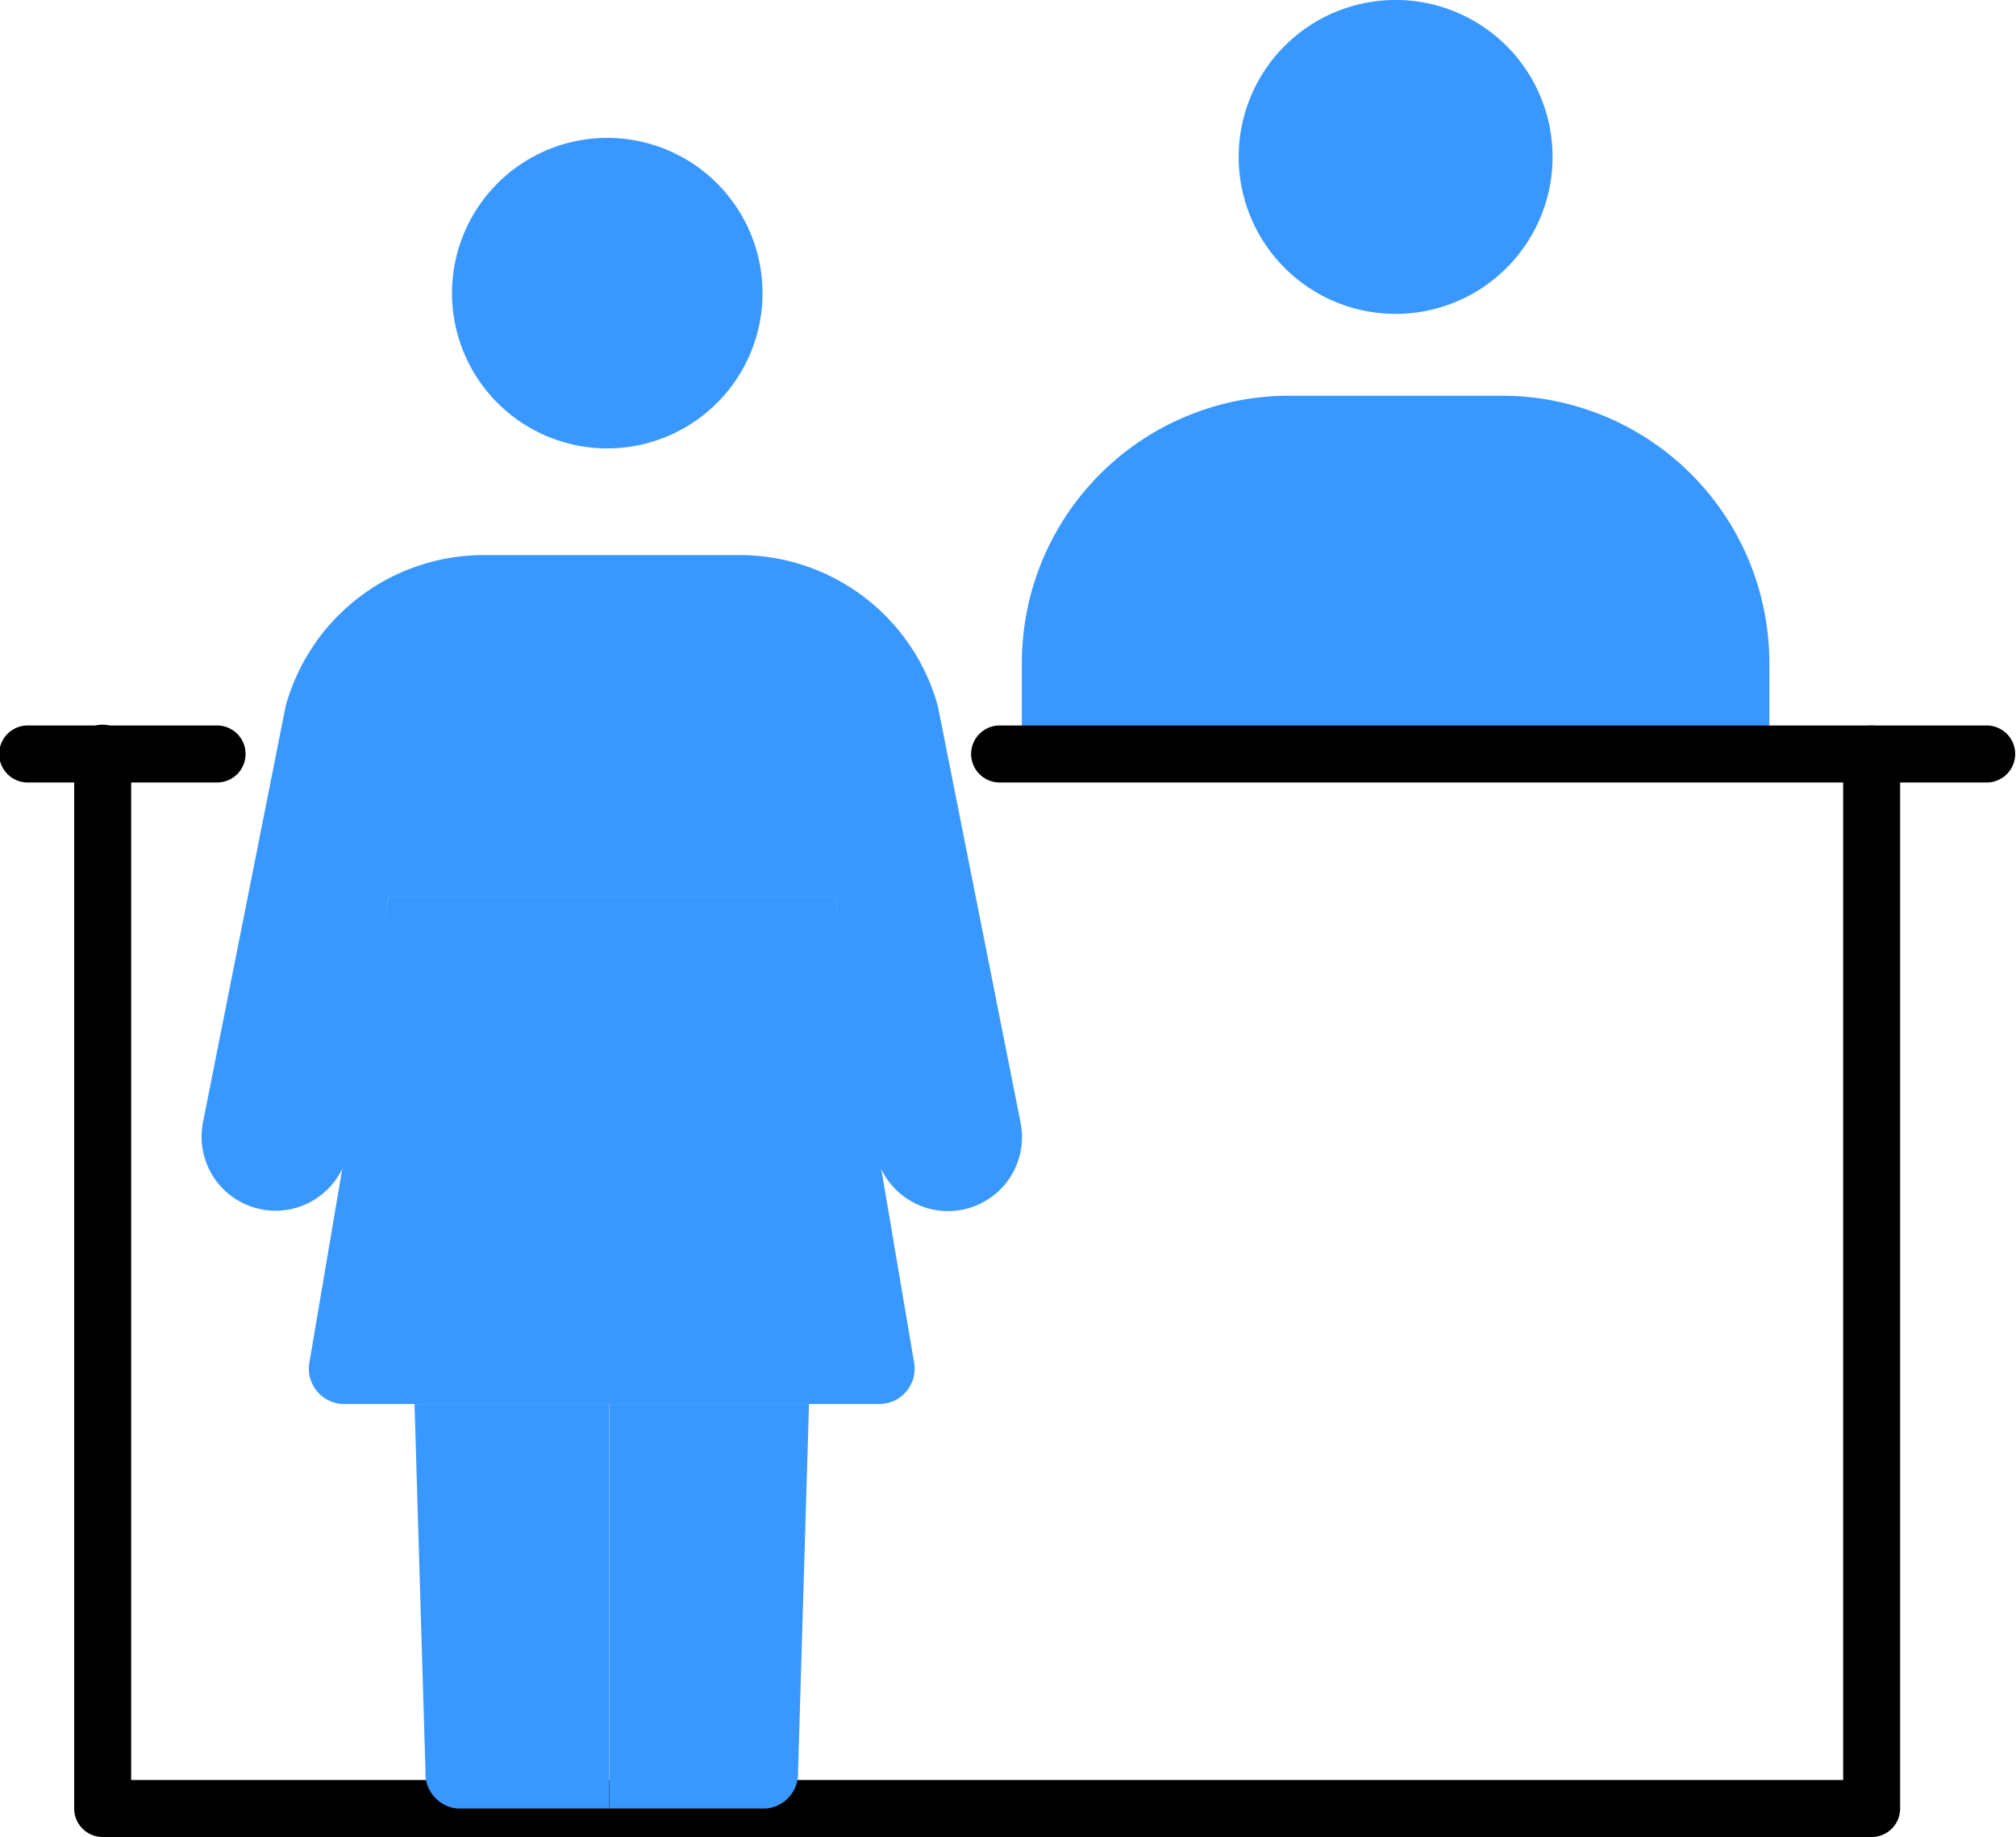
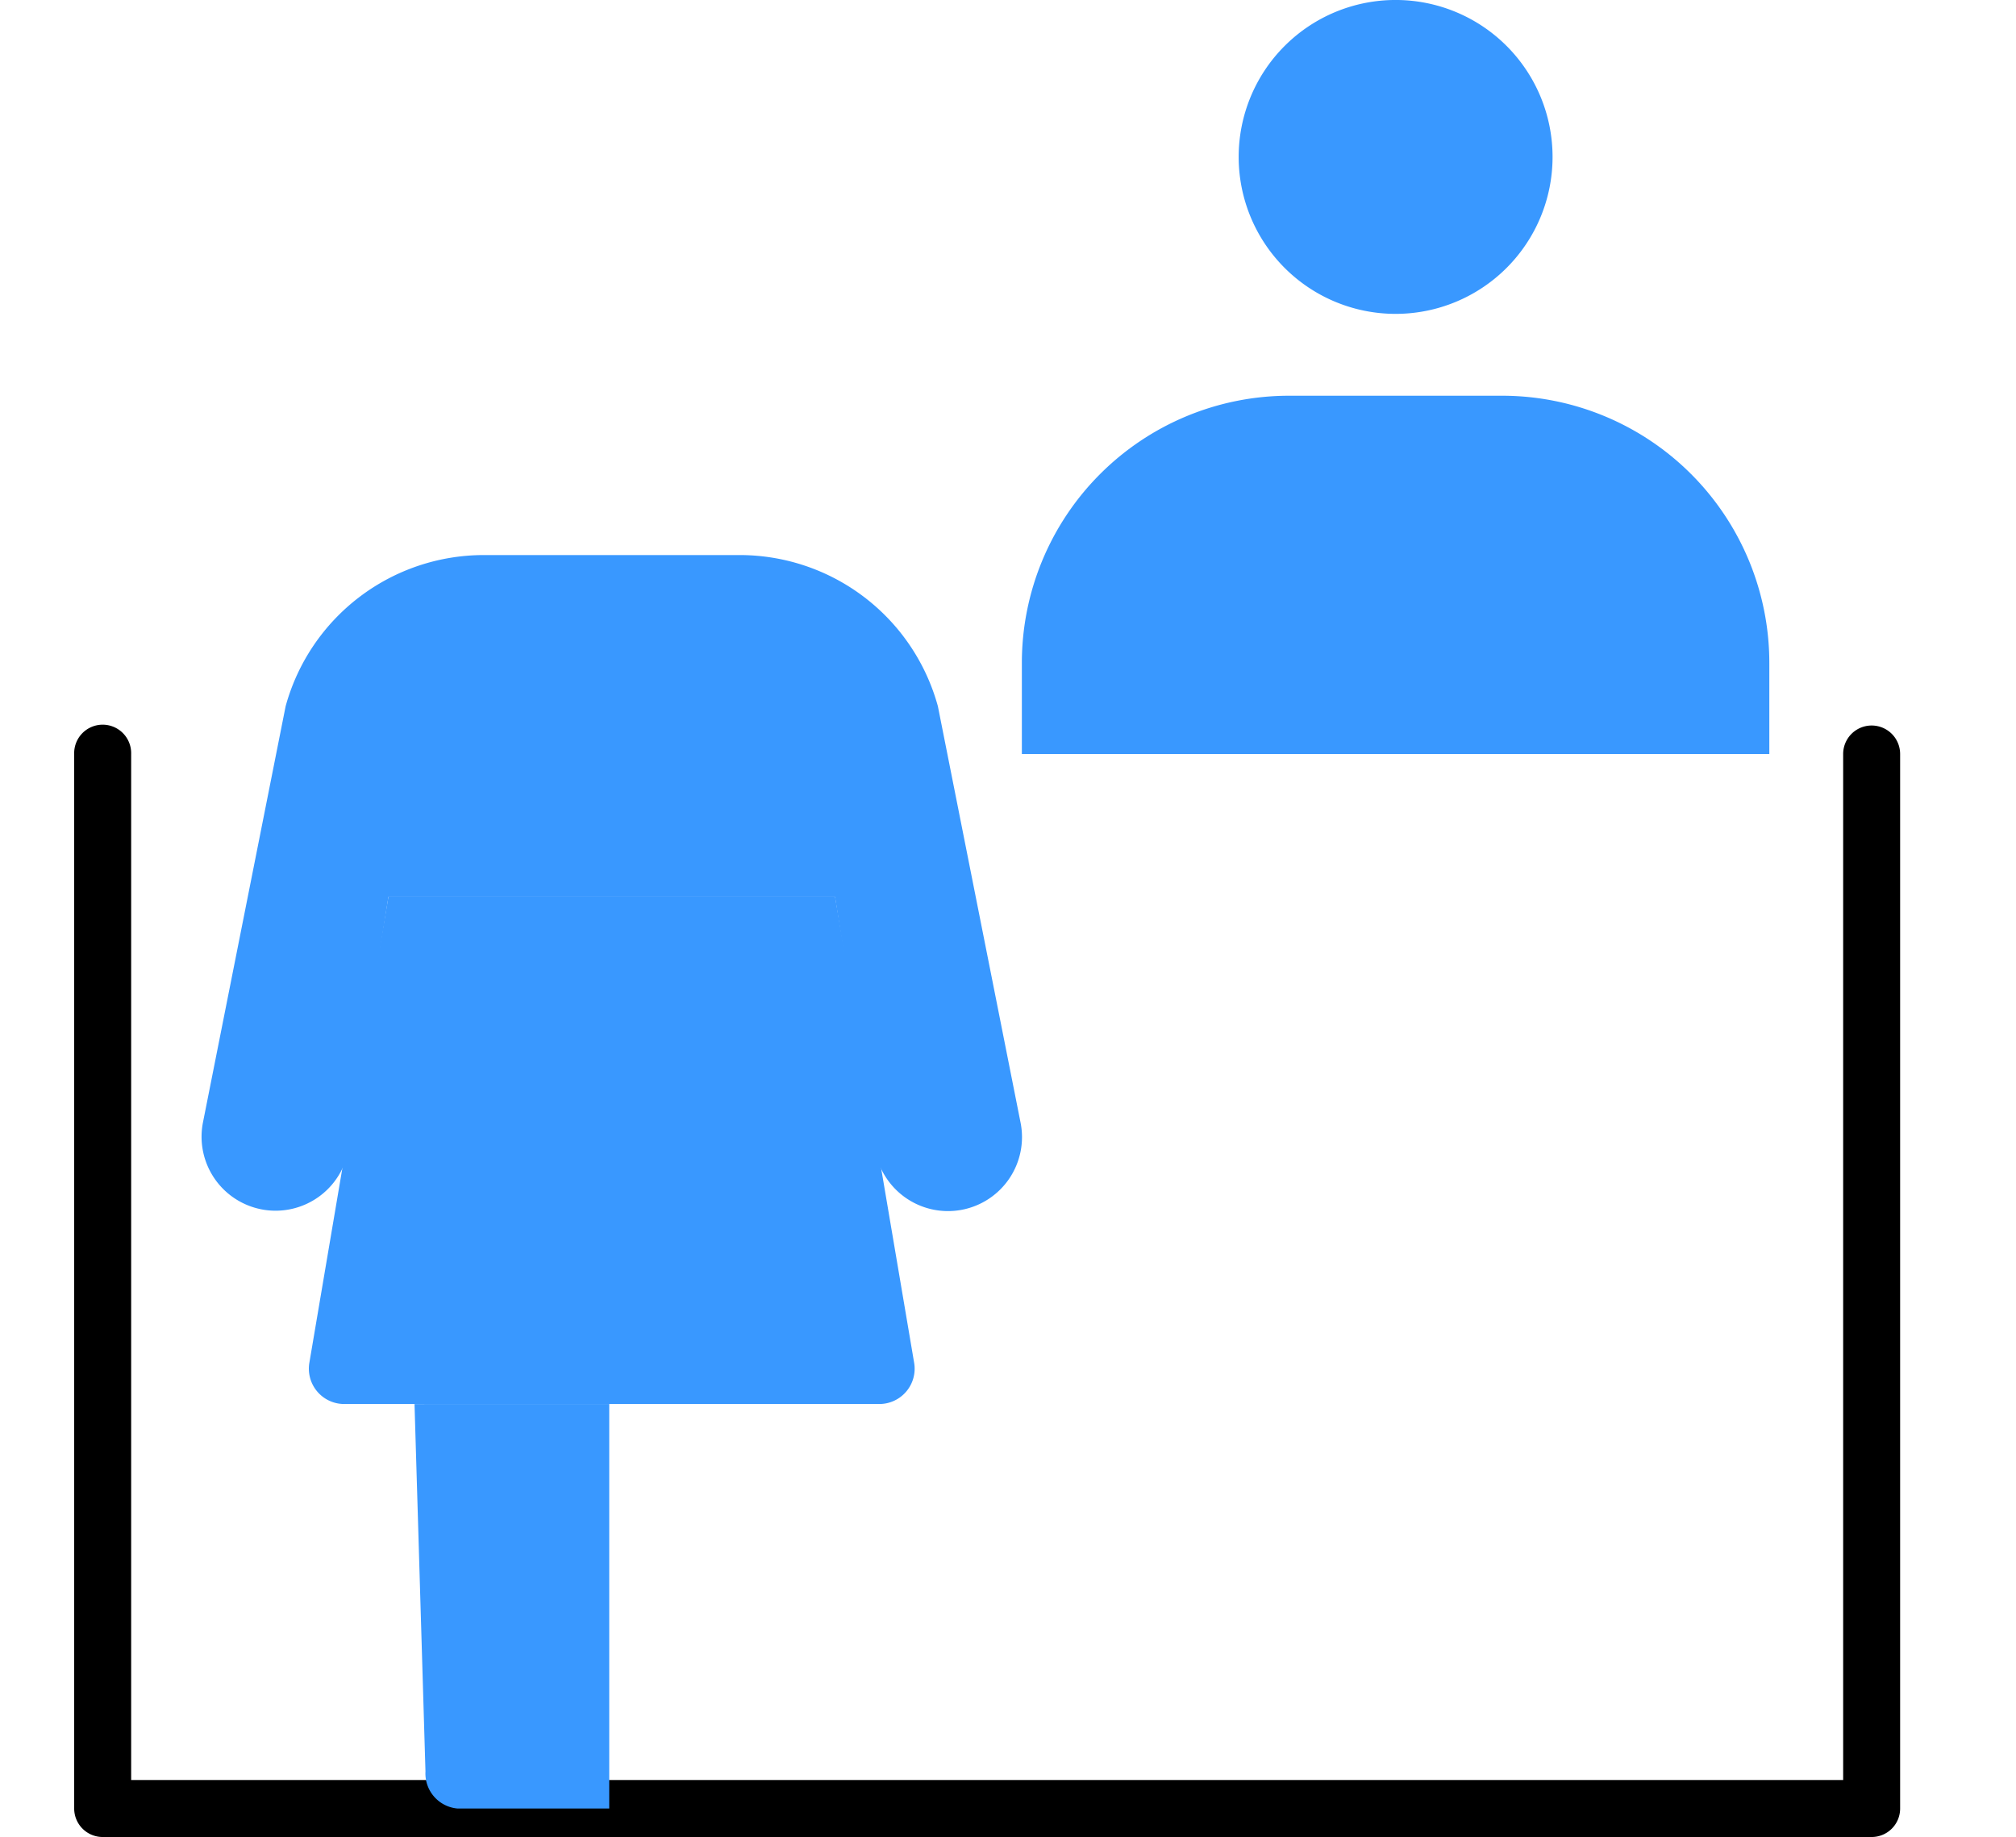
<svg xmlns="http://www.w3.org/2000/svg" width="85.601" height="78" viewBox="0 0 85.601 78">
  <defs>
    <clipPath id="clip-path">
      <rect id="長方形_29088" data-name="長方形 29088" width="85.601" height="78" fill="none" />
    </clipPath>
  </defs>
  <g id="グループ_72928" data-name="グループ 72928" clip-path="url(#clip-path)">
    <path id="パス_74109" data-name="パス 74109" d="M143.689,13.327h0a6.664,6.664,0,1,1,6.664-6.664,6.664,6.664,0,0,1-6.664,6.664" transform="translate(-84.43)" fill="#3998ff" />
    <path id="パス_74110" data-name="パス 74110" d="M133.432,43.776H124.39a11.348,11.348,0,0,0-11.348,11.348v3.863H144.78V55.124a11.348,11.348,0,0,0-11.348-11.348" transform="translate(-69.653 -26.973)" fill="#3998ff" />
    <line id="線_13" data-name="線 13" y2="4.04" transform="translate(68.369 27.975)" fill="#3998ff" />
    <line id="線_14" data-name="線 14" y2="4.04" transform="translate(50.148 27.975)" fill="#3998ff" />
    <path id="パス_74111" data-name="パス 74111" d="M84.527,127.45H9.416a1.21,1.21,0,0,1-1.21-1.209V81.465a1.21,1.21,0,1,1,2.419,0v43.566H83.318V81.465a1.209,1.209,0,1,1,2.419,0v44.776a1.209,1.209,0,0,1-1.209,1.209" transform="translate(-5.056 -49.45)" />
-     <path id="パス_74112" data-name="パス 74112" d="M56.6,28.439h0a6.592,6.592,0,1,1,6.592-6.592A6.592,6.592,0,0,1,56.6,28.439" transform="translate(-30.815 -9.4)" fill="#3998ff" />
    <path id="パス_74113" data-name="パス 74113" d="M54.123,155.314v17.175H47.675a1.493,1.493,0,0,1-1.355-1.574l-.465-15.6" transform="translate(-28.254 -95.699)" fill="#3998ff" />
-     <path id="パス_74114" data-name="パス 74114" d="M75.879,155.314l-.465,15.6a1.493,1.493,0,0,1-1.355,1.574H67.4V155.314" transform="translate(-41.528 -95.699)" fill="#3998ff" />
    <path id="パス_74115" data-name="パス 74115" d="M30.238,75.906,28.552,86.57a3.142,3.142,0,1,1-6.185-1.1l3.506-17.651A8.728,8.728,0,0,1,34.29,61.4H45.151a8.729,8.729,0,0,1,8.417,6.418l3.505,17.651a3.142,3.142,0,1,1-6.184,1.1L49.2,75.906" transform="translate(-13.745 -37.832)" fill="#3998ff" />
    <path id="パス_74116" data-name="パス 74116" d="M37.546,99.194l-3.357,19.788a1.5,1.5,0,0,0,1.48,1.753H58.388a1.5,1.5,0,0,0,1.48-1.753L56.511,99.194" transform="translate(-21.053 -61.12)" fill="#3998ff" />
-     <path id="パス_74117" data-name="パス 74117" d="M9.252,82.674H1.21a1.21,1.21,0,1,1,0-2.419H9.252a1.21,1.21,0,0,1,0,2.419" transform="translate(0 -49.45)" />
-     <path id="パス_74118" data-name="パス 74118" d="M150.641,82.674H108.73a1.21,1.21,0,1,1,0-2.419h41.911a1.21,1.21,0,0,1,0,2.419" transform="translate(-66.25 -49.45)" />
  </g>
</svg>